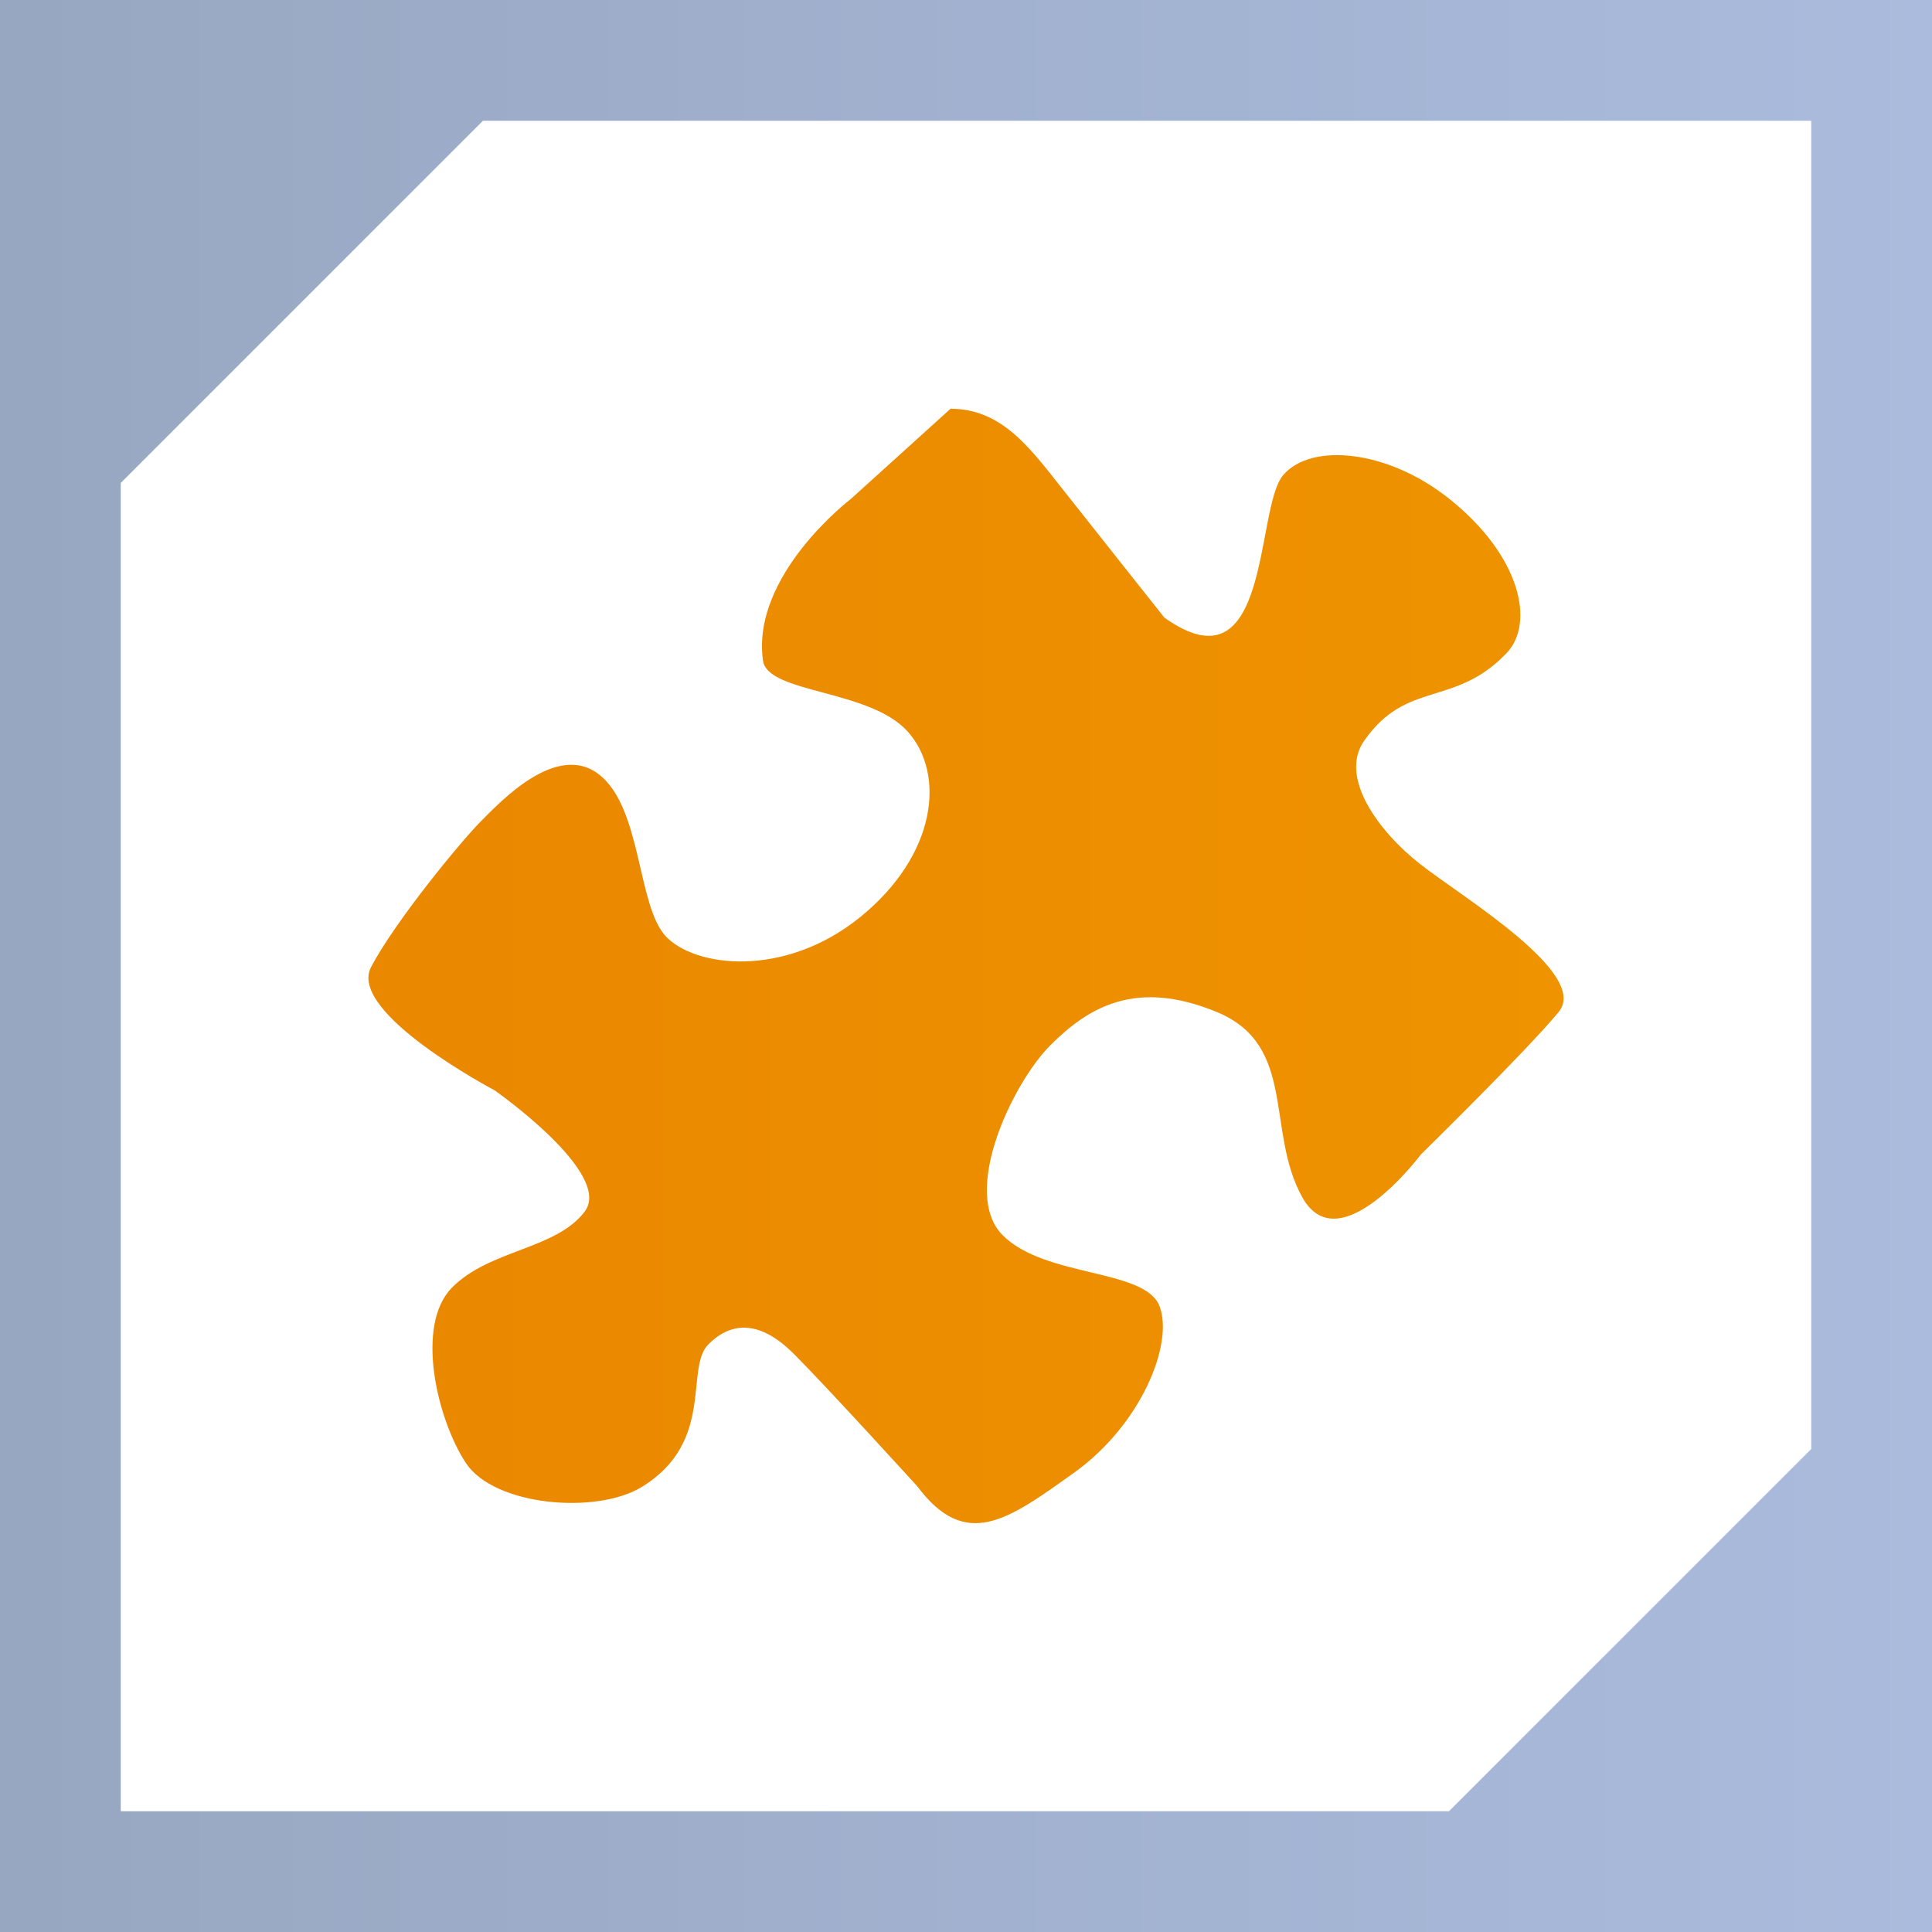
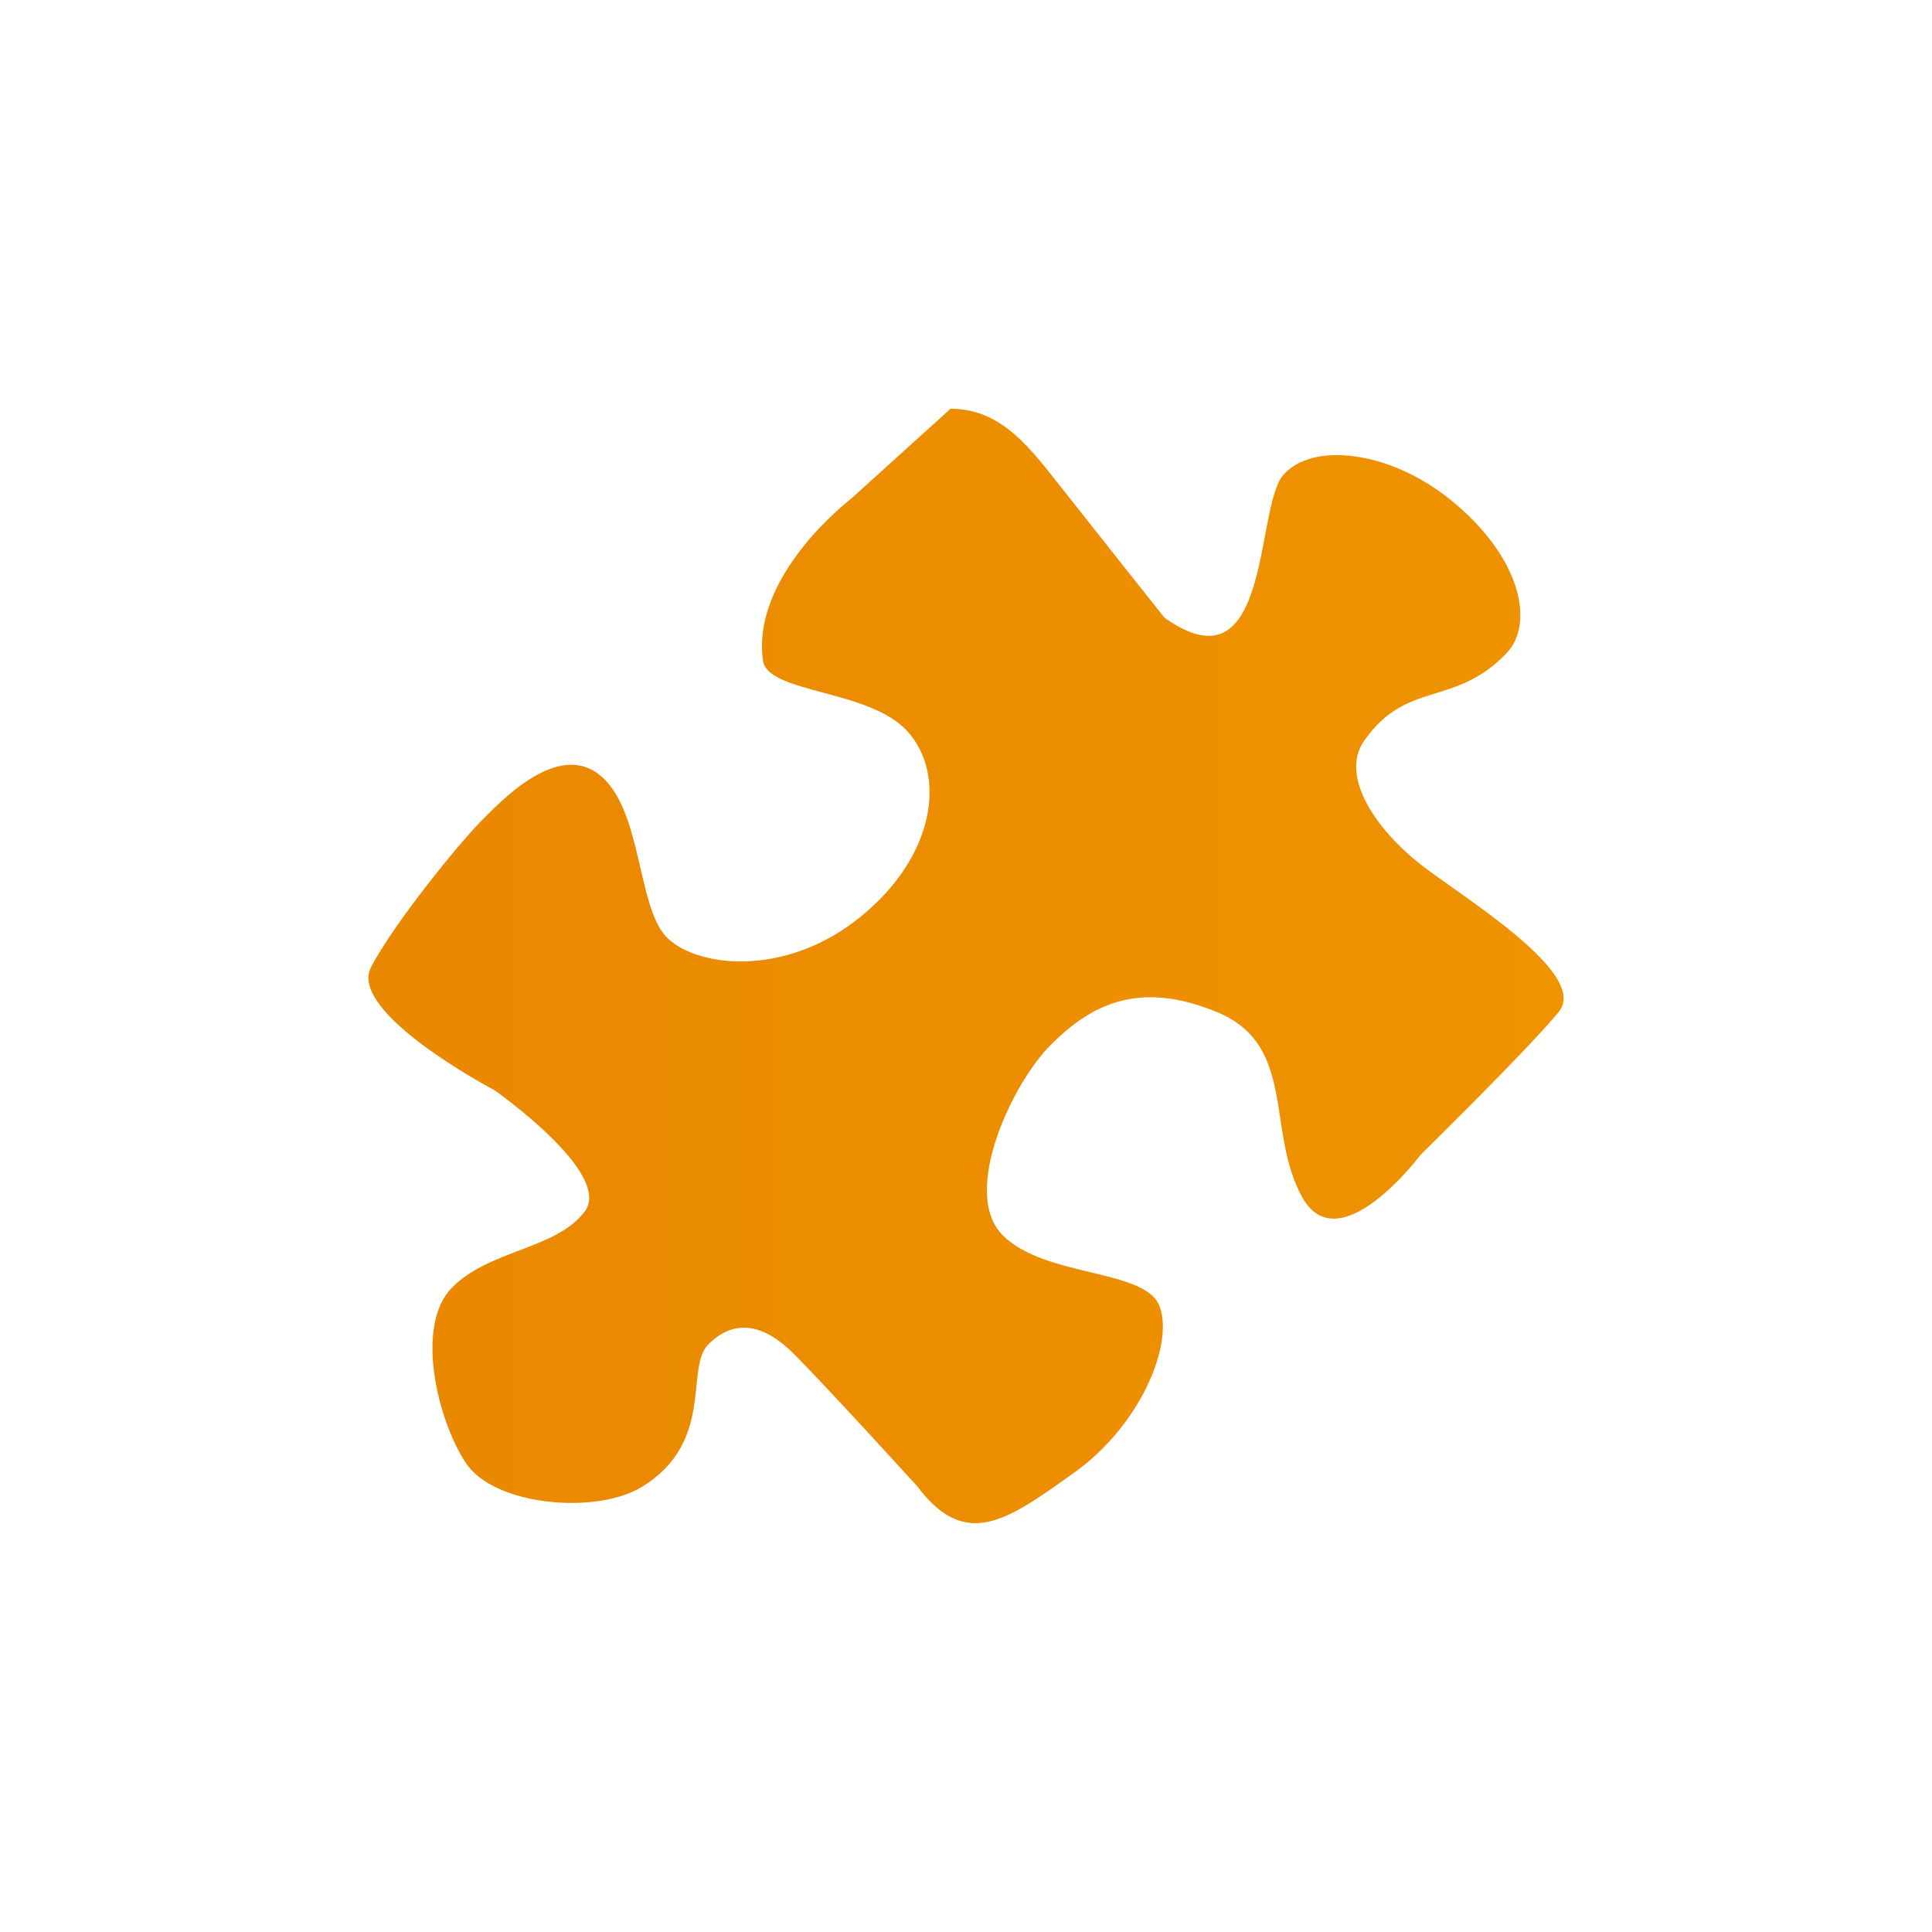
<svg xmlns="http://www.w3.org/2000/svg" xmlns:xlink="http://www.w3.org/1999/xlink" version="1.1" id="Layer_1" x="0px" y="0px" width="32px" height="32px" viewBox="0 0 32 32" enable-background="new 0 0 32 32" xml:space="preserve">
  <rect x="0" fill="#FFFFFF" width="32" height="32" />
  <g>
    <g>
      <defs>
        <path id="SVGID_1_" d="M2,7.999L7.999,2H30v22l-6,6H2V7.999z M0,0v10v22h22h10V22V0H0z" />
      </defs>
      <clipPath id="SVGID_2_">
        <use xlink:href="#SVGID_1_" overflow="visible" />
      </clipPath>
      <linearGradient id="SVGID_3_" gradientUnits="userSpaceOnUse" x1="-392.176" y1="-286.246" x2="-391.176" y2="-286.246" gradientTransform="matrix(32 0 0 32 12549.638 9175.868)">
        <stop offset="0" style="stop-color:#98A7C1" />
        <stop offset="0.02" style="stop-color:#98A7C1" />
        <stop offset="1" style="stop-color:#AABBDD" />
      </linearGradient>
-       <rect x="0" clip-path="url(#SVGID_2_)" fill="url(#SVGID_3_)" width="32" height="32" />
    </g>
  </g>
  <g>
    <g>
      <defs>
        <path id="SVGID_4_" d="M14.092,8.265c0,0-1.652,1.258-1.455,2.675c0.077,0.551,1.77,0.472,2.4,1.18     c0.629,0.707,0.472,2.046-0.787,3.068c-1.259,1.023-2.754,0.833-3.227,0.315c-0.472-0.518-0.392-2.125-1.102-2.676     c-0.708-0.551-1.652,0.472-1.966,0.787c-0.314,0.314-1.416,1.652-1.81,2.406c-0.393,0.754,2.047,2.039,2.047,2.039     s1.966,1.376,1.494,2.006c-0.472,0.63-1.574,0.63-2.197,1.259c-0.625,0.63-0.242,2.202,0.23,2.912     c0.472,0.708,2.161,0.853,2.912,0.392c1.219-0.747,0.707-1.966,1.101-2.36c0.393-0.393,0.866-0.393,1.417,0.157     c0.551,0.551,2.045,2.194,2.045,2.194c0.803,1.071,1.496,0.56,2.597-0.227c1.101-0.787,1.652-2.124,1.416-2.754     c-0.236-0.629-1.888-0.472-2.596-1.175c-0.708-0.705,0.158-2.522,0.787-3.151c0.63-0.63,1.416-1.102,2.754-0.551     c1.337,0.551,0.806,1.966,1.417,3.068c0.61,1.102,1.966-0.708,1.966-0.708s1.766-1.731,2.282-2.36     c0.516-0.63-1.574-1.888-2.282-2.439c-0.708-0.551-1.357-1.449-0.944-2.047c0.708-1.021,1.495-0.551,2.361-1.455     c0.476-0.498,0.236-1.613-0.945-2.556c-1.007-0.807-2.282-0.945-2.754-0.394c-0.471,0.551-0.195,3.62-1.966,2.361     c0,0-1.062-1.337-1.652-2.085C17.081,7.448,16.61,6.77,15.744,6.77L14.092,8.265z" />
      </defs>
      <clipPath id="SVGID_5_">
        <use xlink:href="#SVGID_4_" overflow="visible" />
      </clipPath>
      <linearGradient id="SVGID_6_" gradientUnits="userSpaceOnUse" x1="-389.779" y1="-295.317" x2="-388.879" y2="-295.317" gradientTransform="matrix(21.992 0 0 21.992 8578.231 6510.92)">
        <stop offset="0" style="stop-color:#EA8800" />
        <stop offset="0.02" style="stop-color:#EA8800" />
        <stop offset="1" style="stop-color:#EF9300" />
      </linearGradient>
      <rect x="5.753" y="6.77" clip-path="url(#SVGID_5_)" fill="url(#SVGID_6_)" width="20.579" height="18.922" />
    </g>
  </g>
</svg>